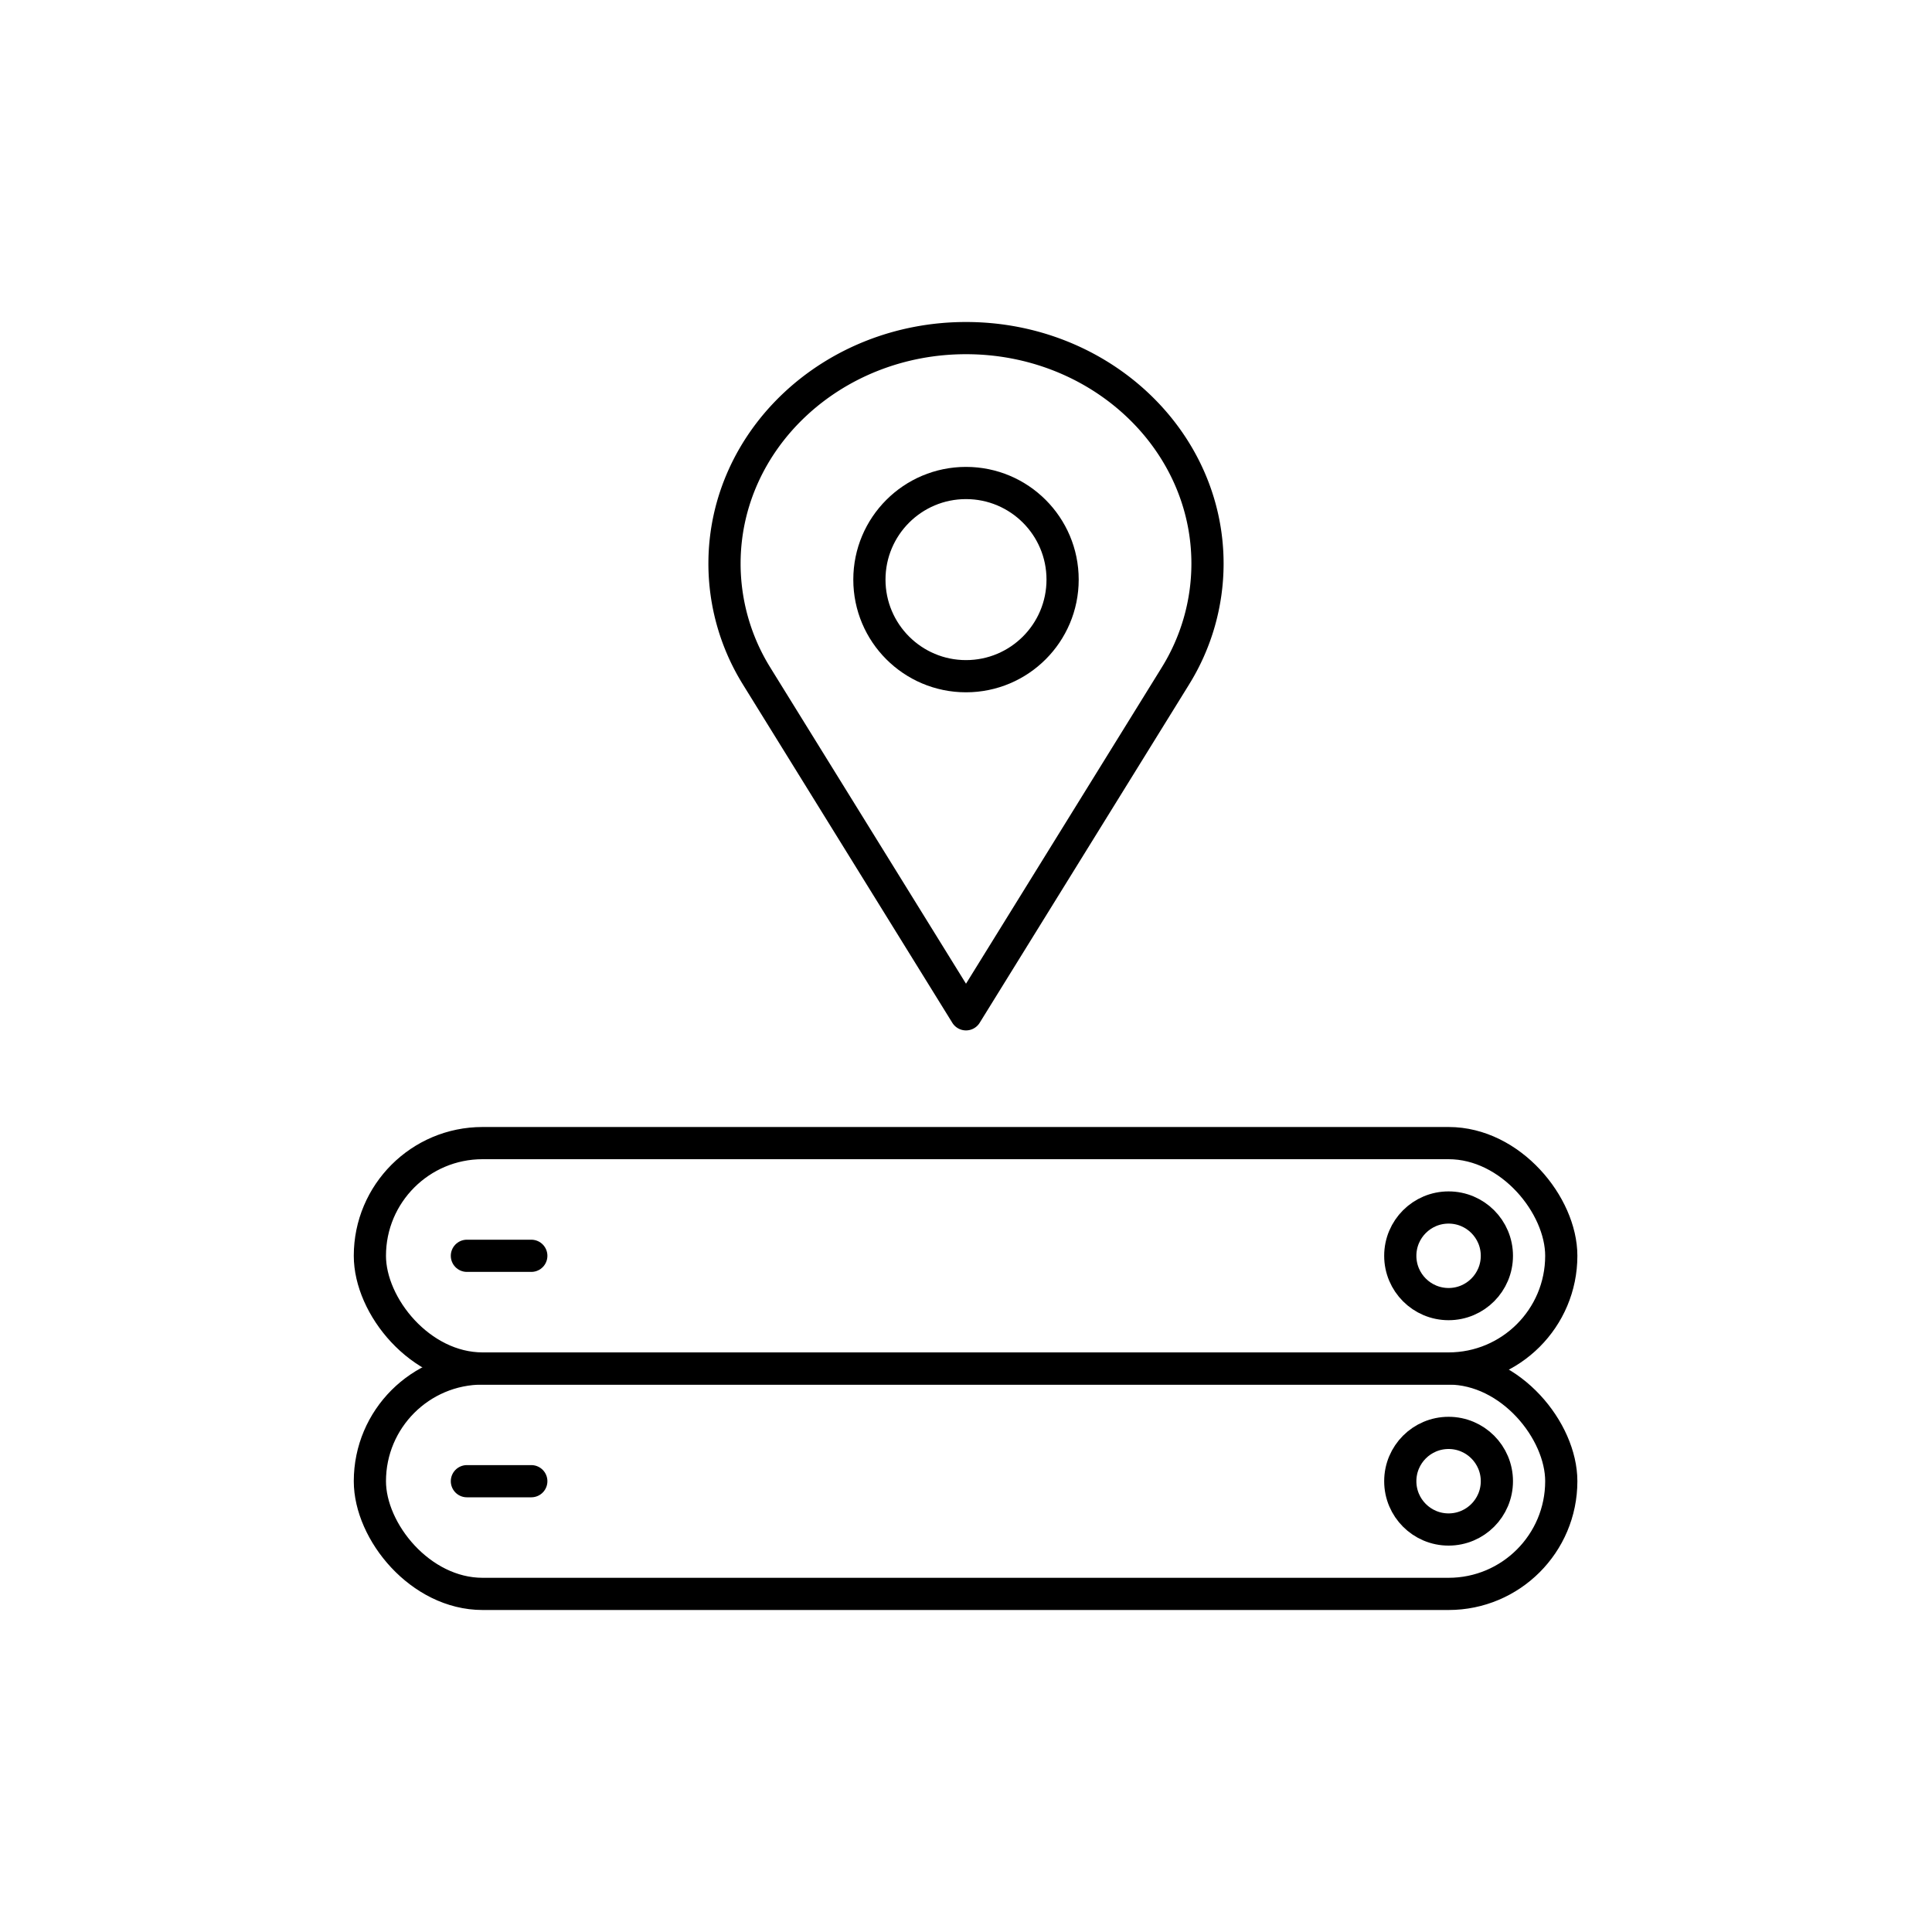
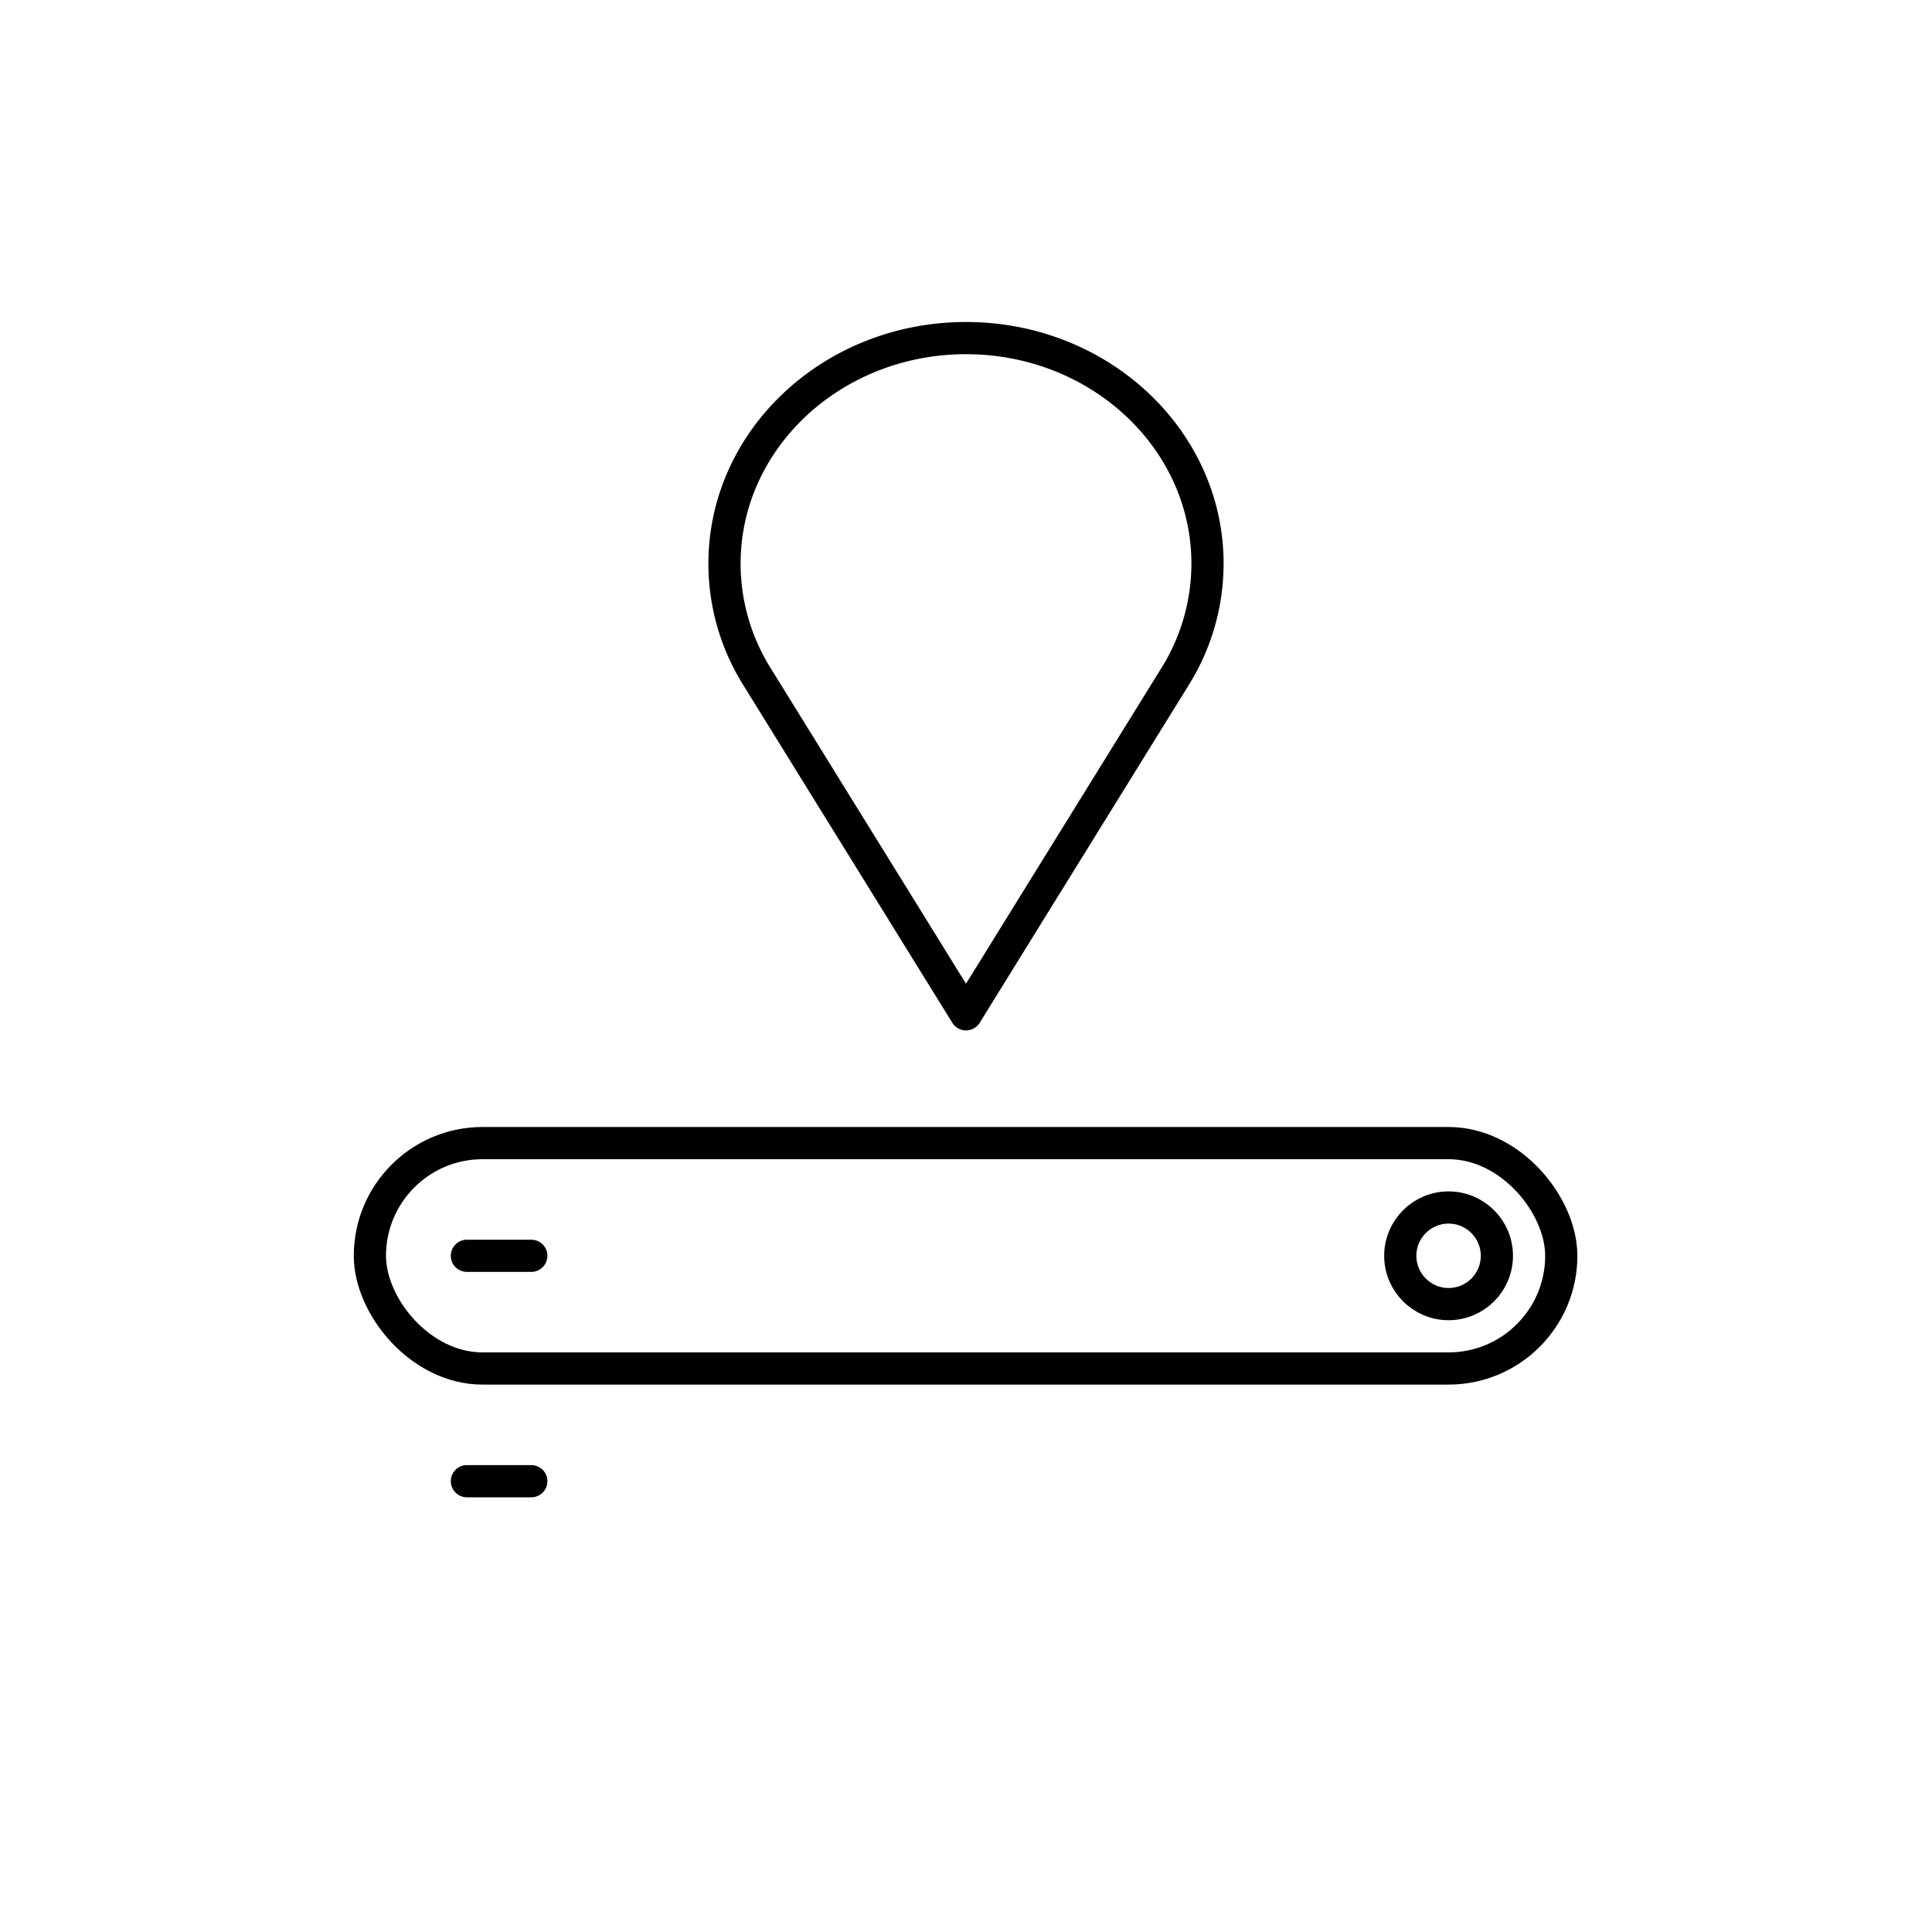
<svg xmlns="http://www.w3.org/2000/svg" viewBox="0 0 120 120">
  <defs>
    <style>
      .cls-1, .cls-2, .cls-3 {
        fill: none;
        stroke: #000;
        stroke-width: 2px;
      }

      .cls-1, .cls-3 {
        stroke-linecap: round;
      }

      .cls-1, .cls-2 {
        stroke-miterlimit: 10;
      }

      .cls-3 {
        stroke-linejoin: round;
      }
    </style>
  </defs>
  <title>Sipgate_Icons_Team_Startseite</title>
  <g id="On_White">
    <g>
-       <circle class="cls-1" cx="89.974" cy="92" r="3" />
-       <rect class="cls-2" x="22.974" y="85" width="74" height="14" rx="7" ry="7" />
      <circle class="cls-1" cx="89.974" cy="78" r="3" />
      <rect class="cls-2" x="22.974" y="71" width="74" height="14" rx="7" ry="7" />
      <line class="cls-3" x1="29" y1="92" x2="33" y2="92" />
      <line class="cls-3" x1="29" y1="78" x2="33" y2="78" />
      <g>
-         <path class="cls-3" d="M75,35.011C75,27.273,68.284,21,60,21S45,27.273,45,35.011a13.243,13.243,0,0,0,2.014,7.008h-.001L60,63,72.987,42.019h-.001A13.243,13.243,0,0,0,75,35.011Z" />
-         <circle class="cls-3" cx="60" cy="36" r="6" />
+         <path class="cls-3" d="M75,35.011C75,27.273,68.284,21,60,21S45,27.273,45,35.011a13.243,13.243,0,0,0,2.014,7.008h-.001L60,63,72.987,42.019A13.243,13.243,0,0,0,75,35.011Z" />
      </g>
    </g>
  </g>
</svg>